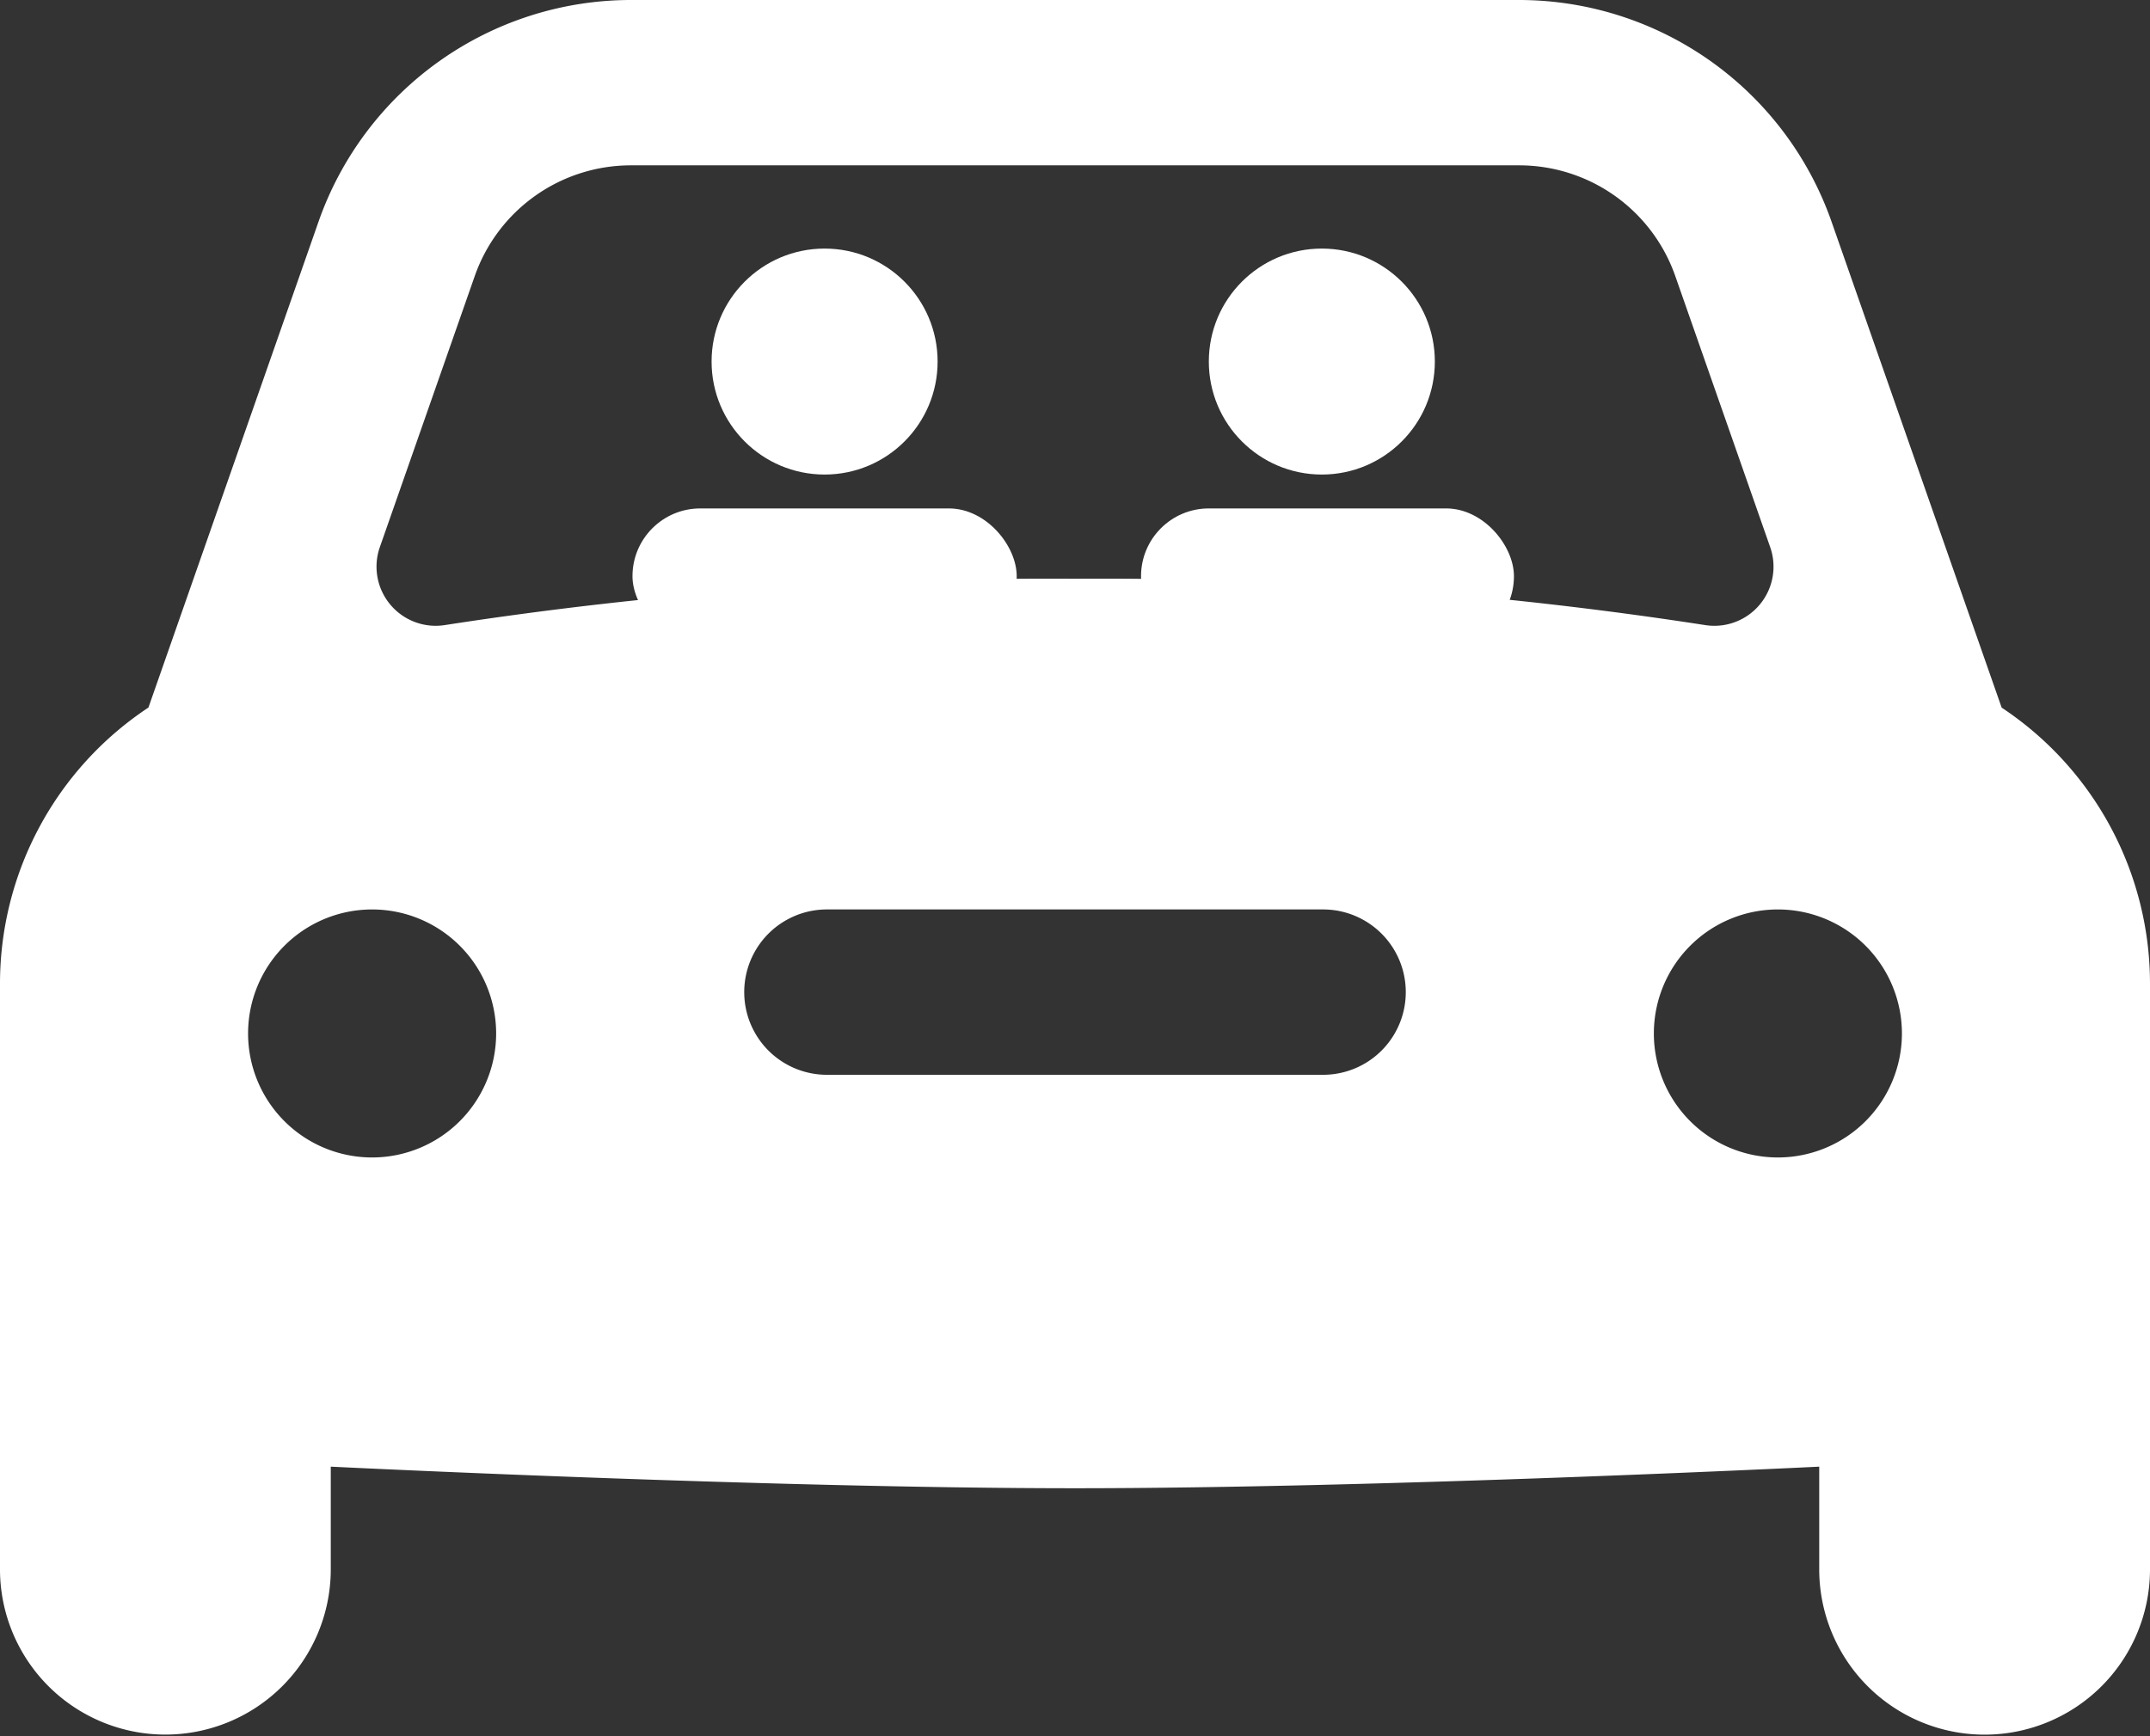
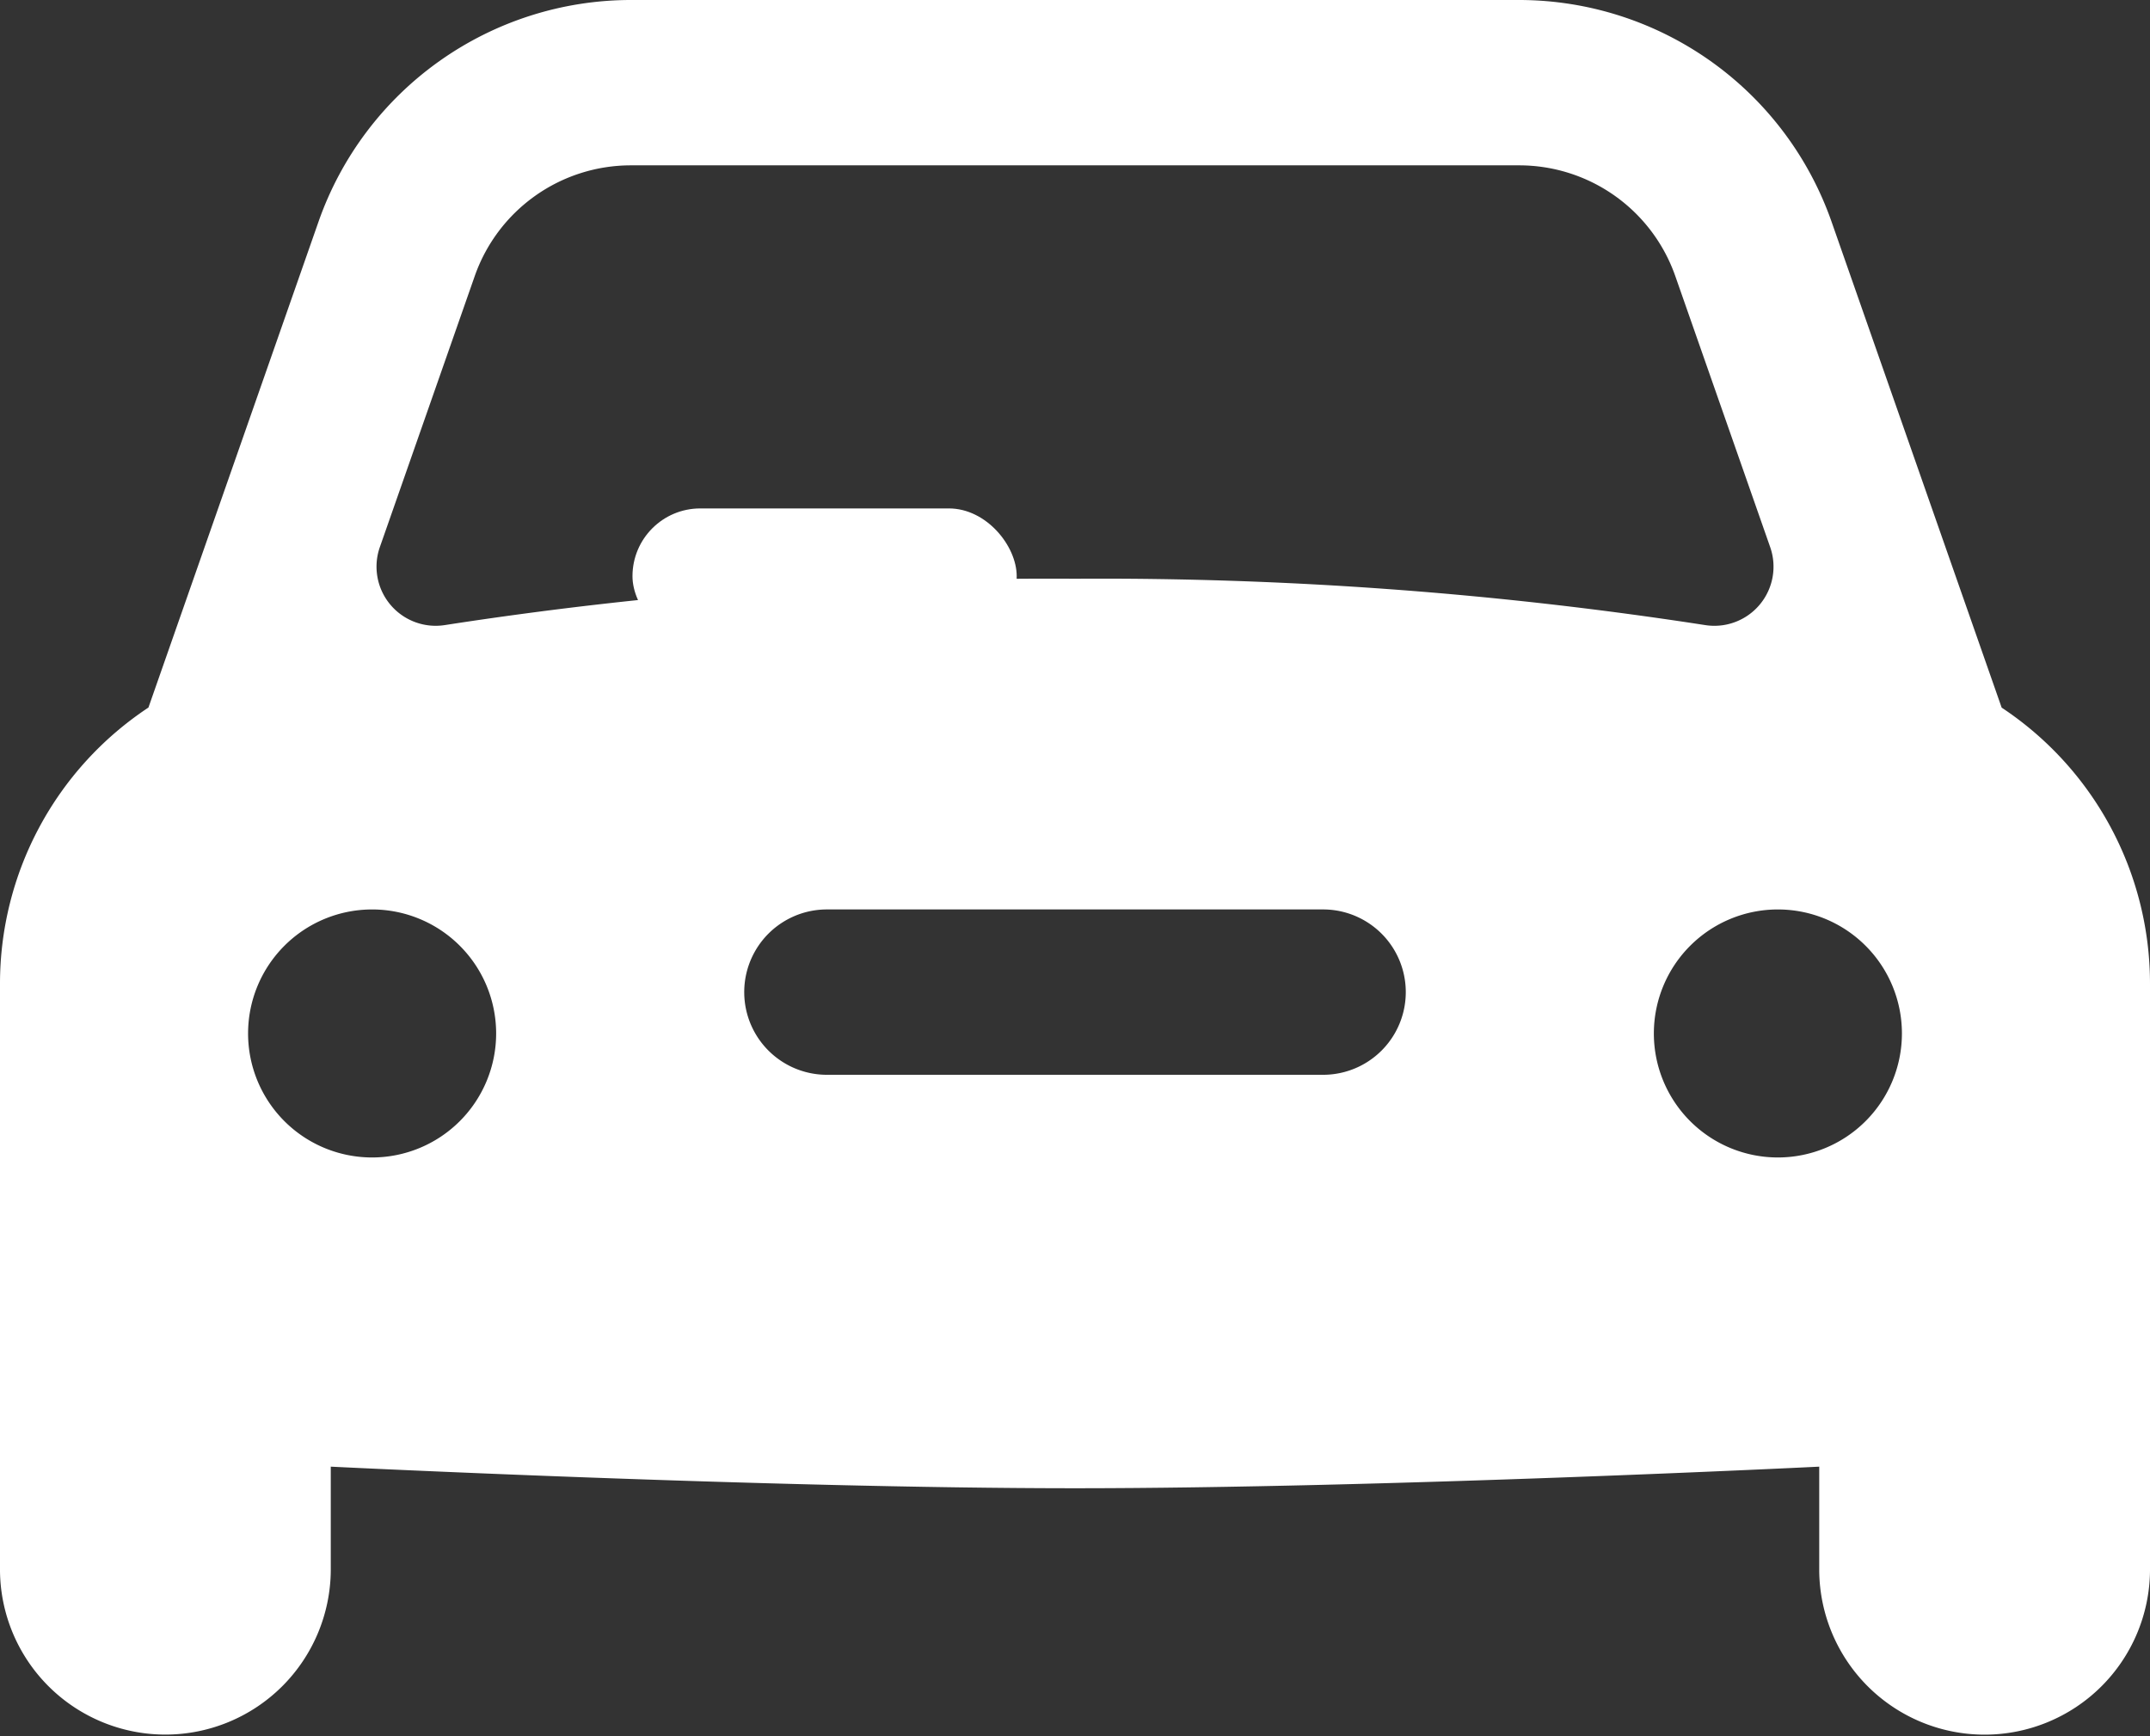
<svg xmlns="http://www.w3.org/2000/svg" width="135.571" height="109.5" viewBox="0 0 135.571 109.5">
  <rect x="0" y="0" width="135.571" height="109.5" fill="#333333" stroke="none" />
  <g id="Icoon-samenrijden" transform="translate(-1119.833 -2339.5)">
    <g id="Group_51" data-name="Group 51" transform="translate(1119.833 2339.5)">
      <path id="_2639905_car_icon" data-name="2639905_car_icon" d="M128.217,48.629l-10.731-30.66A20.892,20.892,0,0,0,97.792,4H41.78A20.883,20.883,0,0,0,22.091,17.964L11.36,48.624A20.882,20.882,0,0,0,2,66.071v37a10.429,10.429,0,0,0,20.857,0V96.5s27.537,1.361,46.929,1.361S116.714,96.5,116.714,96.5v6.575a10.429,10.429,0,0,0,20.857,0v-37A20.886,20.886,0,0,0,128.217,48.629ZM25.96,38.482l5.976-17.072a10.431,10.431,0,0,1,9.845-6.982H97.792a10.431,10.431,0,0,1,9.845,6.982l5.976,17.072A3.73,3.73,0,0,1,109.5,43.42,249.267,249.267,0,0,0,69.786,40.5a249.267,249.267,0,0,0-39.717,2.92A3.73,3.73,0,0,1,25.96,38.482ZM25.464,77a7.821,7.821,0,1,1,7.821-7.821A7.824,7.824,0,0,1,25.464,77Zm59.964-5.214H54.143a5.214,5.214,0,0,1,0-10.429H85.429a5.214,5.214,0,0,1,0,10.429ZM114.107,77a7.821,7.821,0,1,1,7.821-7.821A7.824,7.824,0,0,1,114.107,77Z" transform="translate(-2 -4)" fill="#fff" />
-       <circle id="Ellipse_1" data-name="Ellipse 1" cx="7.126" cy="7.126" r="7.126" transform="translate(44.87 15.677)" fill="#fff" />
-       <circle id="Ellipse_2" data-name="Ellipse 2" cx="7.126" cy="7.126" r="7.126" transform="translate(76.224 15.677)" fill="#fff" />
      <rect id="Rectangle_21" data-name="Rectangle 21" width="24.228" height="8.551" rx="4.275" transform="translate(39.882 32.066)" fill="#fff" />
-       <rect id="Rectangle_22" data-name="Rectangle 22" width="23.515" height="8.551" rx="4.275" transform="translate(71.949 32.066)" fill="#fff" />
    </g>
  </g>
</svg>